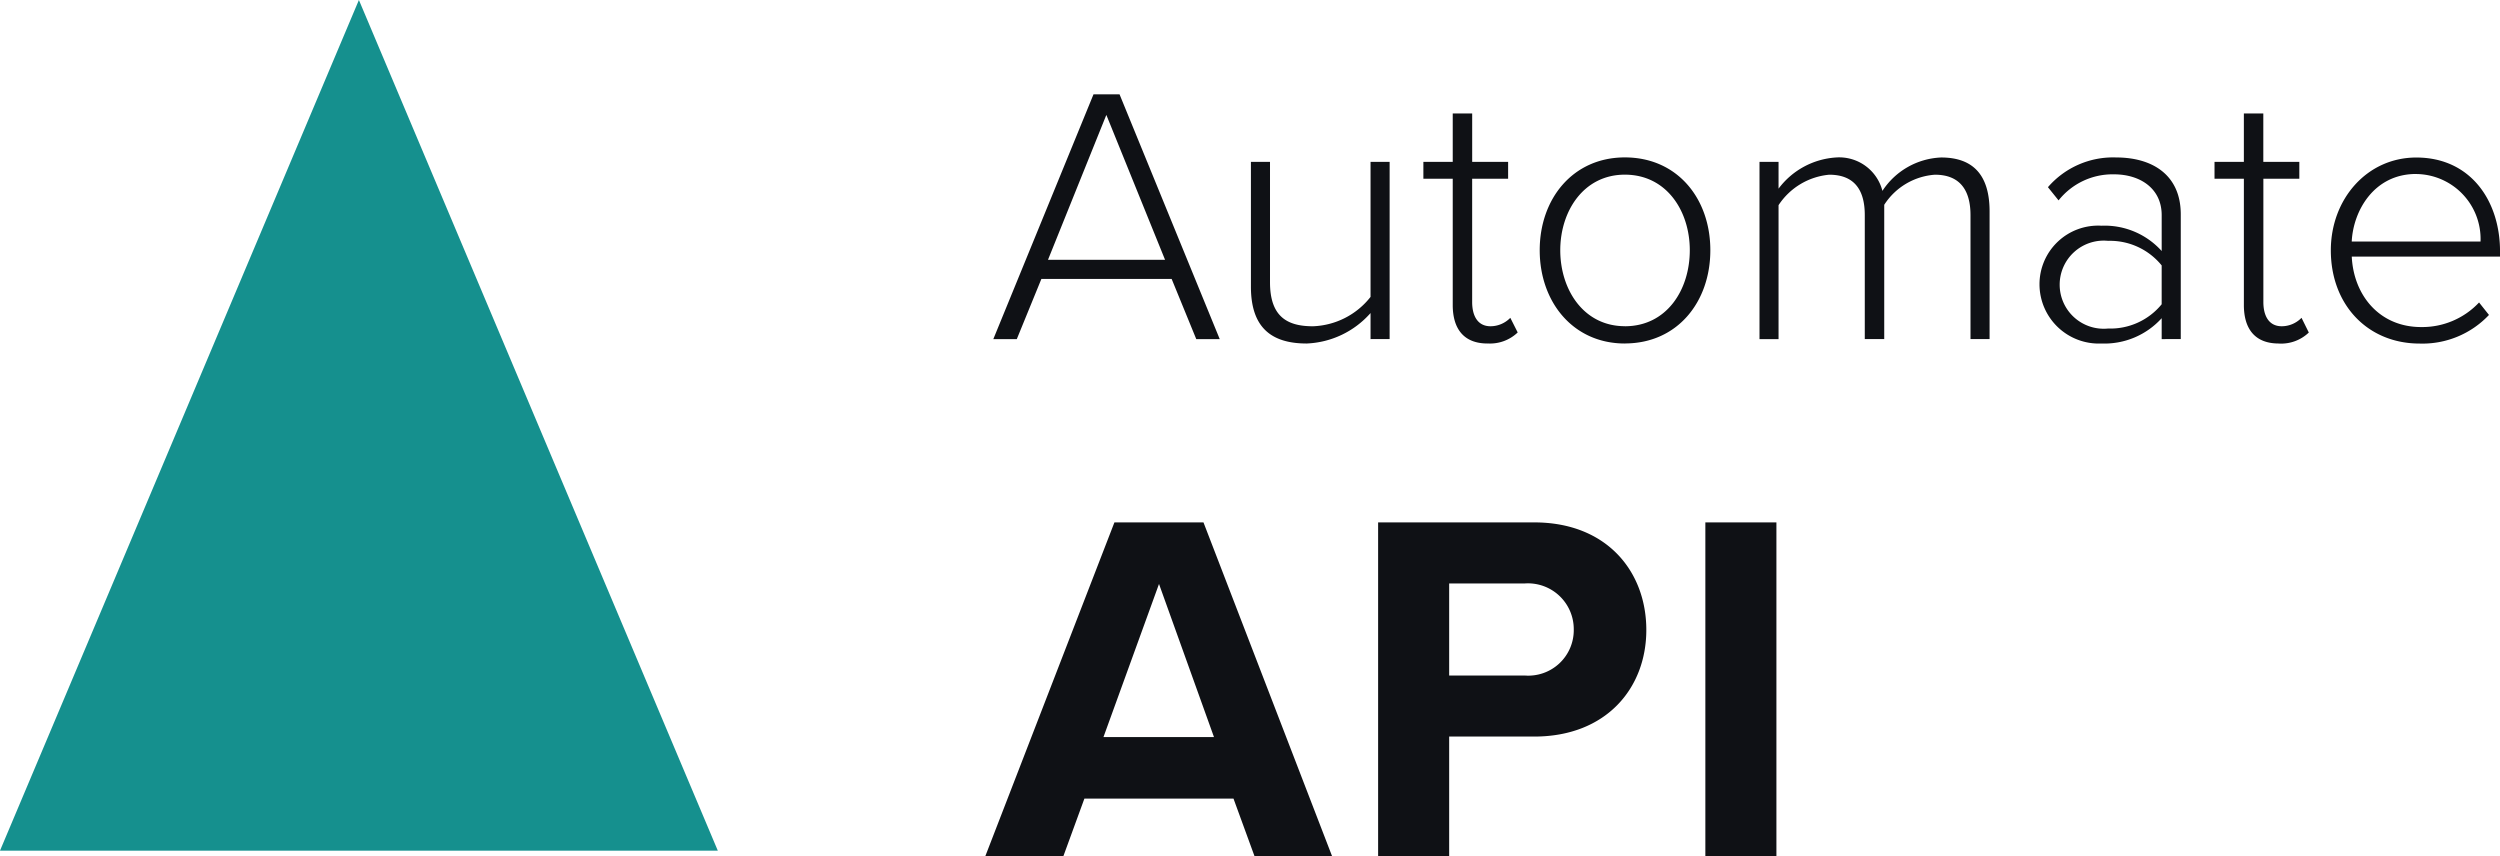
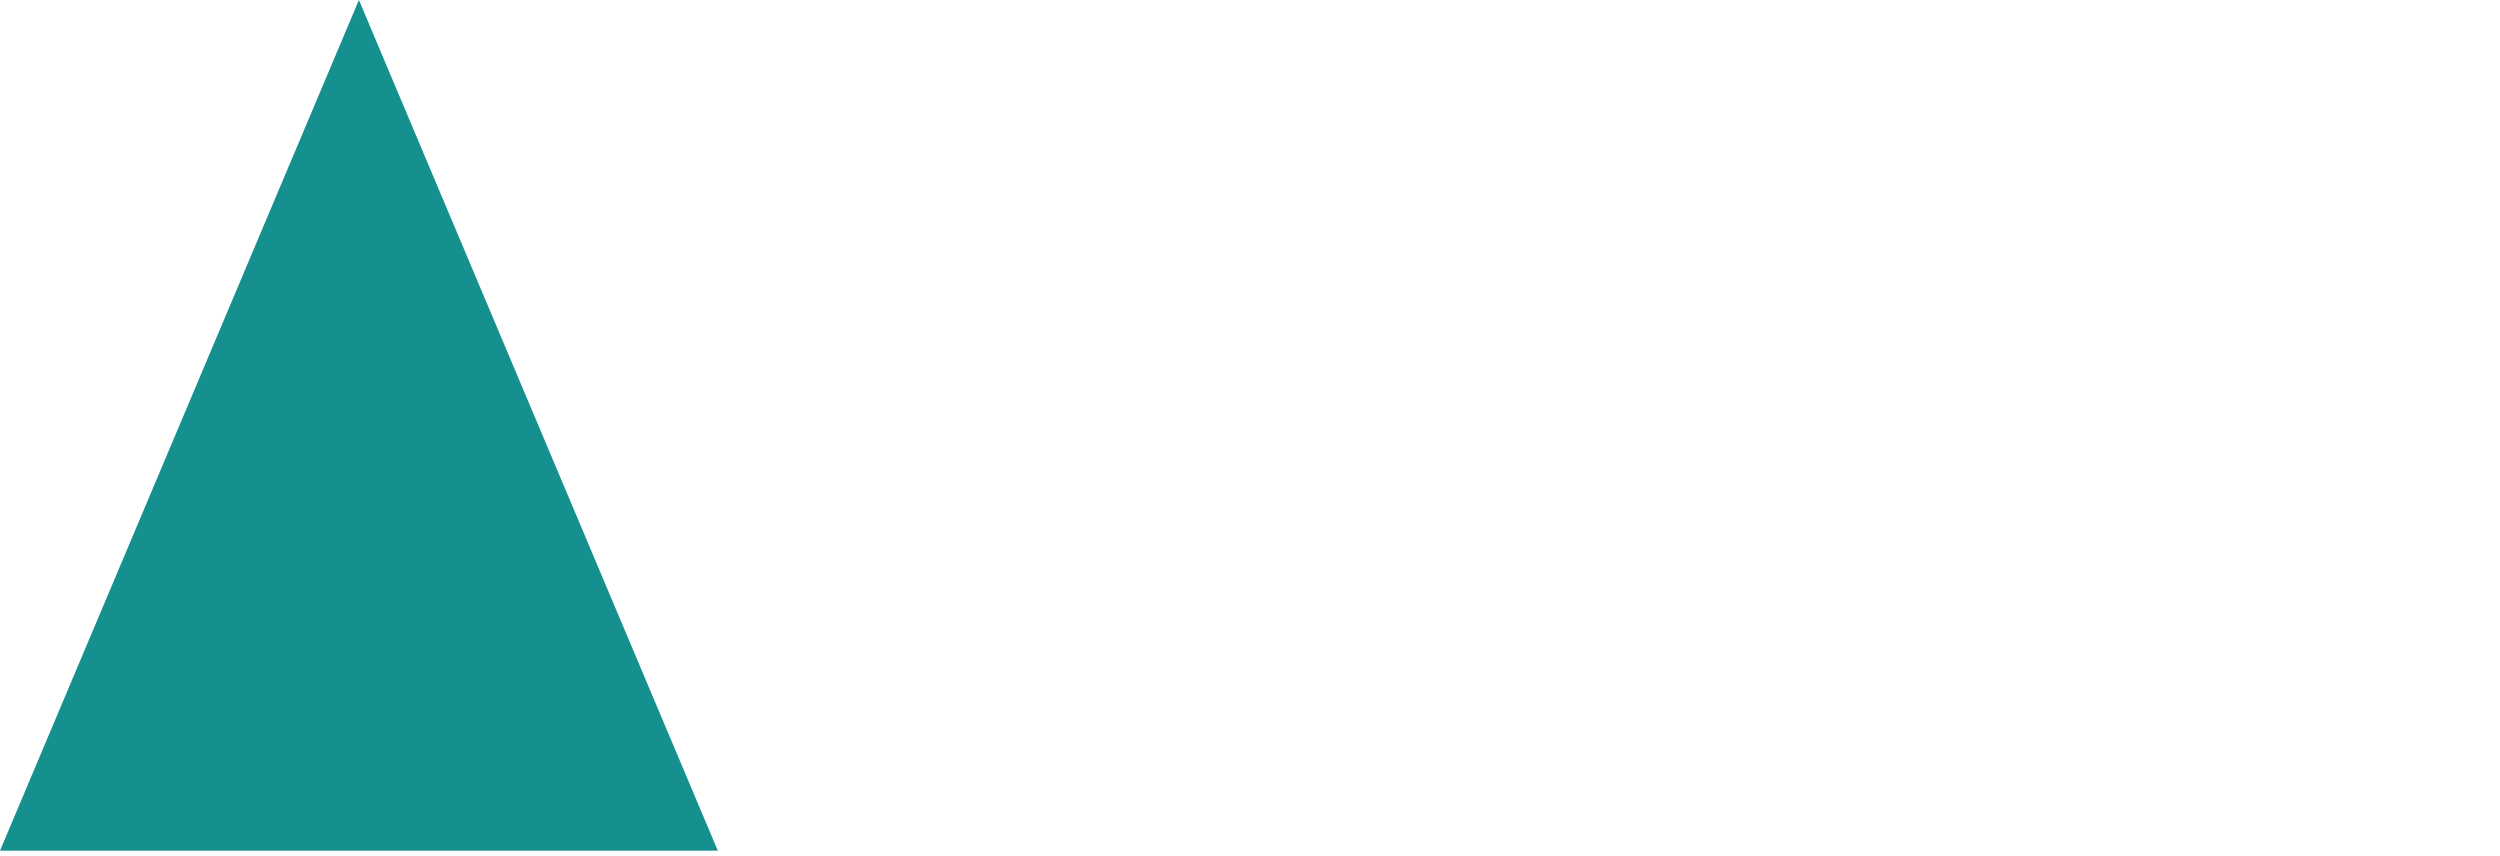
<svg xmlns="http://www.w3.org/2000/svg" width="185.476" height="63.519" viewBox="0 0 185.476 63.519">
  <g id="API_Icon" data-name="API Icon" transform="translate(-705 -2855)">
-     <path id="Title" d="M17.241,28.484,9.809,10.326H7.876L.444,28.484H2.186L4.01,24.02h9.664L15.5,28.484ZM13.185,22.6H4.5L8.829,11.851Zm16.661,5.88V15.335H28.43V25.354a5.686,5.686,0,0,1-4.274,2.178c-1.906,0-3.185-.708-3.185-3.267V15.335H19.555v9.256c0,2.967,1.443,4.22,4.138,4.22a6.671,6.671,0,0,0,4.737-2.26v1.933Zm7.269.327a2.956,2.956,0,0,0,2.232-.817L38.8,26.905a2.054,2.054,0,0,1-1.47.626c-.926,0-1.361-.735-1.361-1.8V16.587h2.668V15.335H35.971V11.742H34.528v3.594H32.35v1.252h2.178v9.365C34.528,27.749,35.372,28.811,37.114,28.811Zm10.182,0c3.893,0,6.343-3.076,6.343-6.915s-2.45-6.888-6.343-6.888c-3.839,0-6.316,3.049-6.316,6.888S43.457,28.811,47.3,28.811Zm0-1.28c-3.049,0-4.791-2.7-4.791-5.635,0-2.913,1.742-5.608,4.791-5.608,3.1,0,4.819,2.7,4.819,5.608C52.115,24.836,50.4,27.531,47.3,27.531Zm27.06.953V19.01c0-2.641-1.171-4-3.594-4a5.467,5.467,0,0,0-4.356,2.477,3.31,3.31,0,0,0-3.457-2.477A5.784,5.784,0,0,0,58.7,17.323V15.335H57.287V28.484H58.7V18.548a5.047,5.047,0,0,1,3.757-2.26c1.878,0,2.641,1.143,2.641,2.995v9.2h1.443V18.52A4.88,4.88,0,0,1,70.3,16.288c1.851,0,2.641,1.143,2.641,2.995v9.2Zm14.184,0V19.228c0-2.94-2.123-4.22-4.791-4.22a6.385,6.385,0,0,0-5.064,2.205l.789.98a5.115,5.115,0,0,1,4.111-1.933c1.96,0,3.539,1.062,3.539,3.022v2.668a5.687,5.687,0,0,0-4.465-1.878,4.349,4.349,0,0,0-4.6,4.356,4.4,4.4,0,0,0,4.6,4.383,5.726,5.726,0,0,0,4.465-1.878v1.552ZM87.124,25.9a4.915,4.915,0,0,1-3.975,1.8,3.269,3.269,0,1,1,0-6.506,4.938,4.938,0,0,1,3.975,1.824Zm8.684,2.913a2.956,2.956,0,0,0,2.232-.817L97.5,26.905a2.054,2.054,0,0,1-1.47.626c-.926,0-1.361-.735-1.361-1.8V16.587h2.668V15.335H94.665V11.742H93.222v3.594H91.045v1.252h2.178v9.365C93.222,27.749,94.066,28.811,95.809,28.811ZM99.674,21.9c0,4.056,2.75,6.915,6.588,6.915a6.782,6.782,0,0,0,5.145-2.123l-.735-.926a5.778,5.778,0,0,1-4.3,1.824c-3.1,0-5.009-2.368-5.145-5.227h11v-.381c0-3.784-2.205-6.969-6.207-6.969C102.37,15.008,99.674,18.085,99.674,21.9Zm6.316-5.663a4.821,4.821,0,0,1,4.791,5.009h-9.556C101.335,18.956,102.887,16.234,105.99,16.234ZM25.576,66.845,16.036,42.084H9.428L-.15,66.845H5.641L7.2,62.576H18.263l1.559,4.269ZM16.815,58.01h-8.2l4.121-11.36Zm17.448,8.835V57.972h6.311c5.346,0,8.316-3.6,8.316-7.907,0-4.343-2.933-7.982-8.316-7.982H28.992V66.845Zm9.244-16.817a3.375,3.375,0,0,1-3.638,3.415H34.263V46.613h5.606A3.4,3.4,0,0,1,43.507,50.028ZM58.542,66.845V42.084H53.27V66.845Z" transform="translate(778.251 2851.674)" fill="#0f1115" />
    <path id="Triangle" d="M26.627,0,53.254,63.11H0Z" transform="translate(705 2855)" fill="#15908e" />
  </g>
</svg>